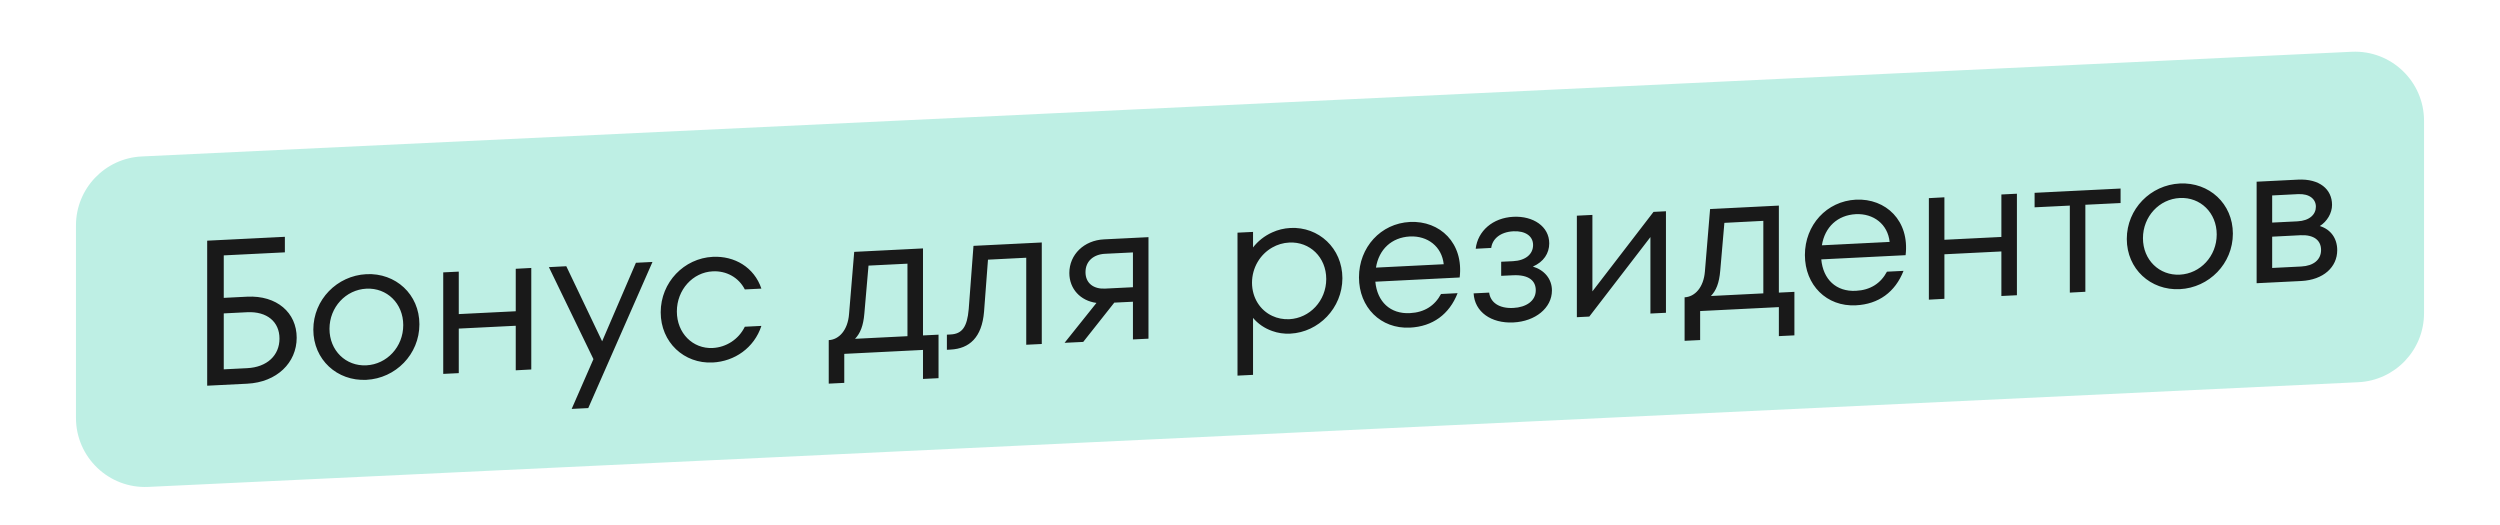
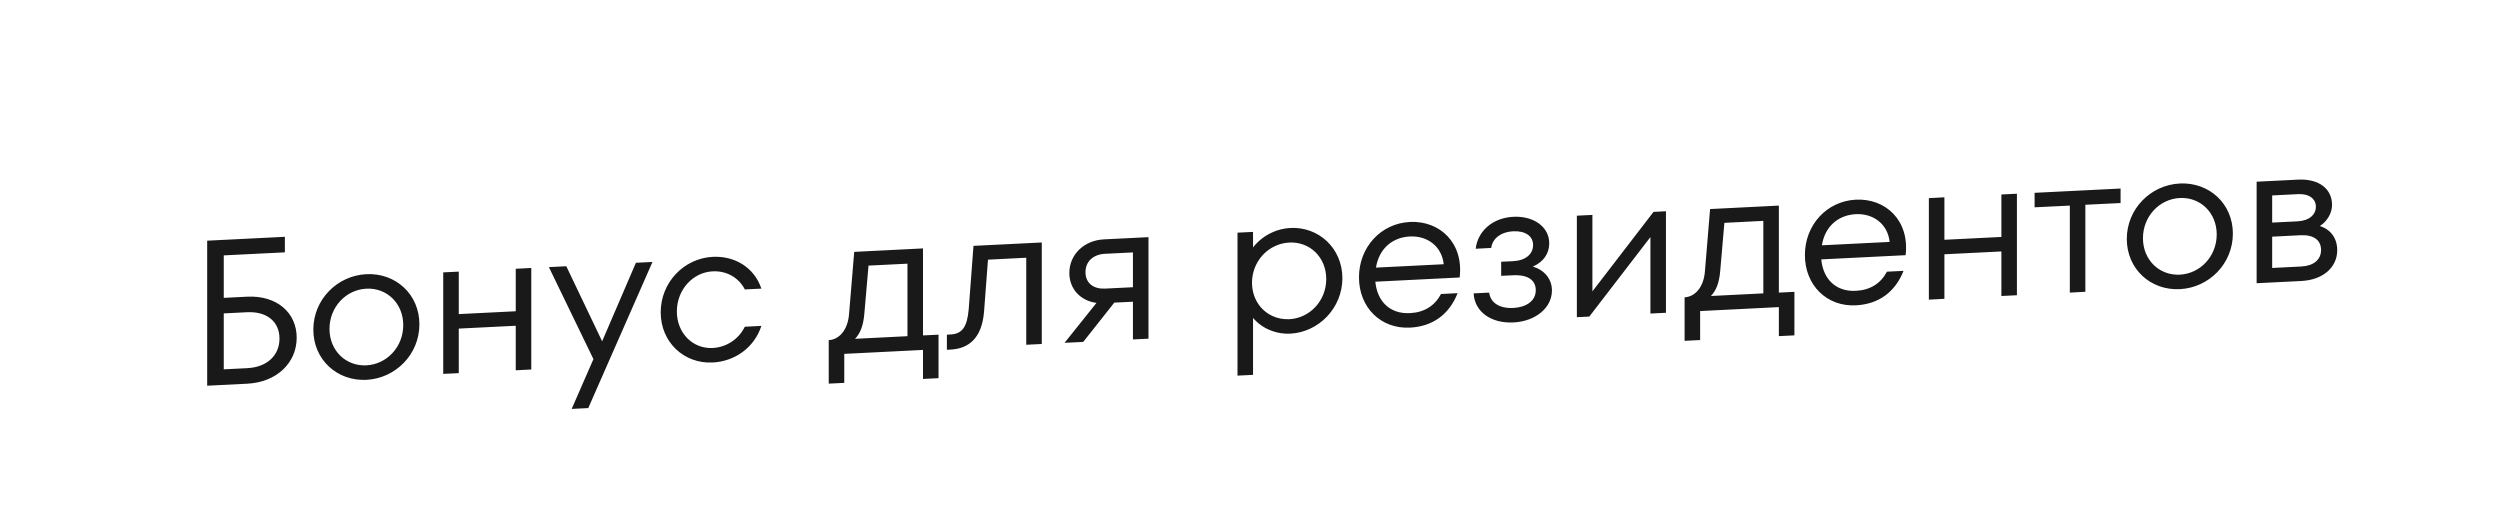
<svg xmlns="http://www.w3.org/2000/svg" width="362" height="76" viewBox="0 0 362 76" fill="none">
-   <path d="M11 32.643C11 27.304 15.194 22.907 20.527 22.654L340.527 7.496C346.229 7.226 351 11.776 351 17.485V45.357C351 50.696 346.806 55.093 341.473 55.346L21.473 70.504C15.771 70.774 11 66.224 11 60.515V32.643Z" fill="#BEEFE4" />
  <path d="M32.4 43.13C33.53 43.07 34.66 43.02 35.79 42.96C40.08 42.75 42.96 45.27 42.96 48.9C42.96 52.53 40.08 55.35 35.79 55.56C33.86 55.66 31.93 55.75 30 55.85C30 48.85 30 41.85 30 34.85C33.75 34.66 37.5 34.48 41.25 34.29C41.25 35.04 41.25 35.79 41.25 36.54C38.3 36.69 35.35 36.83 32.4 36.98C32.4 39.03 32.4 41.08 32.4 43.13ZM32.4 53.48C33.53 53.42 34.66 53.37 35.79 53.31C38.67 53.17 40.47 51.46 40.47 49.03C40.47 46.6 38.67 45.07 35.79 45.21C34.66 45.27 33.53 45.32 32.4 45.38C32.4 48.08 32.4 50.78 32.4 53.48ZM53.05 55C48.82 55.21 45.37 52.08 45.37 47.73C45.37 43.38 48.82 39.91 53.05 39.7C57.28 39.49 60.73 42.61 60.73 46.96C60.73 51.31 57.28 54.79 53.05 55ZM53.05 52.9C56.02 52.75 58.39 50.23 58.39 47.08C58.39 43.93 56.02 41.65 53.05 41.8C50.08 41.95 47.71 44.47 47.71 47.62C47.71 50.77 50.08 53.05 53.05 52.9ZM74.68 45.07C74.68 43.02 74.68 40.97 74.68 38.92C75.43 38.88 76.18 38.84 76.93 38.8C76.93 43.7 76.93 48.6 76.93 53.5C76.18 53.54 75.43 53.58 74.68 53.62C74.68 51.47 74.68 49.32 74.68 47.17C71.93 47.3 69.18 47.44 66.43 47.58C66.43 49.73 66.43 51.88 66.43 54.03C65.68 54.07 64.93 54.1 64.18 54.14C64.18 49.24 64.18 44.34 64.18 39.44C64.93 39.4 65.68 39.37 66.43 39.33C66.43 41.38 66.43 43.43 66.43 45.48C69.18 45.34 71.93 45.2 74.68 45.07ZM87.19 49.42C88.82 45.63 90.45 41.84 92.08 38.05C92.88 38.01 93.68 37.97 94.48 37.93C91.38 44.98 88.28 52.04 85.18 59.09C84.38 59.13 83.58 59.17 82.78 59.21C83.83 56.81 84.88 54.41 85.93 52C83.78 47.56 81.63 43.12 79.48 38.68C80.32 38.63 81.16 38.59 82 38.55C83.73 42.17 85.46 45.8 87.19 49.42ZM103.2 52.49C99.06 52.7 95.67 49.57 95.67 45.22C95.67 40.87 99.06 37.4 103.2 37.19C106.35 37.03 109.2 38.69 110.25 41.79C109.45 41.83 108.65 41.87 107.85 41.91C106.95 40.15 105.15 39.19 103.2 39.29C100.32 39.43 98.01 41.95 98.01 45.1C98.01 48.25 100.32 50.53 103.2 50.39C105.15 50.29 106.95 49.15 107.85 47.31C108.65 47.27 109.45 47.23 110.25 47.19C109.2 50.39 106.35 52.33 103.2 52.49ZM133.65 35.97C133.65 40.17 133.65 44.37 133.65 48.57C134.4 48.53 135.15 48.49 135.9 48.46C135.9 50.56 135.9 52.66 135.9 54.76C135.15 54.79 134.4 54.83 133.65 54.87C133.65 53.47 133.65 52.07 133.65 50.67C129.85 50.86 126.05 51.05 122.25 51.24C122.25 52.64 122.25 54.04 122.25 55.44C121.5 55.48 120.75 55.51 120 55.55C120 53.45 120 51.35 120 49.25C121.5 49.18 122.76 47.79 122.94 45.5C123.19 42.49 123.44 39.48 123.69 36.47C127.01 36.3 130.33 36.13 133.65 35.97ZM123.81 49.06C126.34 48.93 128.87 48.81 131.4 48.68C131.4 45.18 131.4 41.68 131.4 38.18C129.52 38.27 127.64 38.37 125.76 38.46C125.56 40.77 125.36 43.08 125.16 45.39C125.01 47.2 124.56 48.27 123.81 49.06ZM140.27 44.76C140.5 41.71 140.72 38.65 140.96 35.6C144.26 35.44 147.55 35.27 150.85 35.11C150.85 40.01 150.85 44.91 150.85 49.81C150.1 49.85 149.36 49.88 148.6 49.92C148.6 45.72 148.6 41.52 148.6 37.32C146.75 37.41 144.91 37.51 143.06 37.6C142.87 40.11 142.67 42.62 142.49 45.13C142.18 48.89 140.35 50.48 137.65 50.62C137.47 50.63 137.3 50.64 137.11 50.65C137.11 49.92 137.11 49.19 137.11 48.46C137.3 48.45 137.47 48.44 137.65 48.43C139.31 48.35 140.05 47.35 140.27 44.76ZM159.85 34.66C162 34.55 164.15 34.44 166.3 34.34C166.3 39.24 166.3 44.14 166.3 49.04C165.55 49.07 164.8 49.11 164.05 49.15C164.05 47.33 164.05 45.51 164.05 43.69C163.15 43.73 162.25 43.78 161.35 43.82C159.85 45.72 158.35 47.61 156.85 49.51C155.95 49.55 155.05 49.6 154.15 49.64C155.69 47.72 157.23 45.79 158.77 43.86C156.46 43.56 154.84 41.84 154.84 39.53C154.84 36.86 156.97 34.8 159.85 34.66ZM160 41.79C161.35 41.72 162.7 41.66 164.05 41.59C164.05 39.91 164.05 38.23 164.05 36.55C162.7 36.62 161.35 36.68 160 36.75C158.38 36.83 157.18 37.79 157.18 39.41C157.18 41.03 158.38 41.87 160 41.79ZM186.85 33.01C190.93 32.8 194.37 35.93 194.38 40.28C194.37 44.63 190.93 48.1 186.85 48.31C185.91 48.36 185.02 48.22 184.22 47.93C183.1 47.54 182.14 46.87 181.44 46.03C181.44 48.78 181.44 51.53 181.44 54.28C180.7 54.32 179.94 54.35 179.19 54.39C179.19 47.49 179.19 40.59 179.19 33.69C179.94 33.65 180.7 33.62 181.44 33.58C181.44 34.33 181.44 35.08 181.44 35.83C182.14 34.92 183.1 34.15 184.22 33.65C185.02 33.28 185.91 33.06 186.85 33.01ZM186.69 46.22C189.66 46.07 192.04 43.55 192.04 40.4C192.04 37.25 189.66 34.97 186.69 35.12C185.8 35.16 184.96 35.42 184.22 35.84C182.48 36.83 181.3 38.73 181.29 40.94C181.3 43.15 182.48 44.93 184.22 45.74C184.96 46.09 185.8 46.26 186.69 46.22ZM204.16 32.14C208.51 31.93 211.96 35.2 211.36 40.18C207.29 40.39 203.22 40.59 199.15 40.79C199.42 43.69 201.31 45.49 204.16 45.34C206.26 45.24 207.76 44.26 208.66 42.57C209.46 42.53 210.26 42.49 211.06 42.45C209.86 45.51 207.46 47.28 204.16 47.44C199.93 47.65 196.78 44.51 196.78 40.16C196.78 35.81 199.93 32.35 204.16 32.14ZM204.16 34.24C201.49 34.38 199.66 36.12 199.24 38.75C202.51 38.59 205.78 38.42 209.05 38.26C208.78 35.69 206.71 34.12 204.16 34.24ZM221.96 38.6C223.61 39.09 224.72 40.38 224.72 42.06C224.72 44.61 222.29 46.54 219.14 46.69C215.93 46.85 213.53 45.17 213.38 42.48C214.13 42.44 214.88 42.41 215.63 42.37C215.81 43.77 217.04 44.7 219.14 44.59C220.97 44.5 222.38 43.59 222.38 42.03C222.38 40.71 221.45 39.74 219.05 39.86C218.49 39.89 217.93 39.91 217.37 39.94C217.37 39.26 217.37 38.58 217.37 37.9C217.94 37.87 218.51 37.85 219.08 37.82C220.91 37.73 221.99 36.8 221.99 35.48C221.99 34.19 220.88 33.41 219.14 33.49C217.19 33.59 216.08 34.64 215.93 35.9C215.18 35.94 214.43 35.98 213.68 36.02C213.98 33.45 216.14 31.54 219.14 31.39C221.99 31.25 224.33 32.78 224.33 35.24C224.33 36.68 223.52 37.92 221.96 38.6ZM230.58 42.19C233.53 38.35 236.48 34.52 239.43 30.68C240.03 30.65 240.63 30.62 241.23 30.59C241.23 35.49 241.23 40.39 241.23 45.29C240.48 45.33 239.73 45.36 238.98 45.4C238.98 41.71 238.98 38.02 238.98 34.33C236.03 38.17 233.08 42.01 230.13 45.84C229.53 45.87 228.93 45.9 228.33 45.93C228.33 41.03 228.33 36.13 228.33 31.23C229.08 31.2 229.83 31.16 230.58 31.12C230.58 34.81 230.58 38.5 230.58 42.19ZM257.58 29.77C257.58 33.97 257.58 38.17 257.58 42.37C258.33 42.33 259.08 42.3 259.83 42.26C259.83 44.36 259.83 46.46 259.83 48.56C259.08 48.6 258.33 48.63 257.58 48.67C257.58 47.27 257.58 45.87 257.58 44.47C253.78 44.66 249.98 44.85 246.18 45.04C246.18 46.44 246.18 47.84 246.18 49.24C245.43 49.28 244.68 49.32 243.93 49.35C243.93 47.25 243.93 45.15 243.93 43.05C245.43 42.98 246.69 41.6 246.87 39.31C247.12 36.29 247.37 33.28 247.62 30.27C250.94 30.1 254.26 29.94 257.58 29.77ZM247.74 42.86C250.27 42.74 252.8 42.61 255.33 42.48C255.33 38.98 255.33 35.48 255.33 31.98C253.45 32.08 251.57 32.17 249.69 32.27C249.49 34.58 249.29 36.89 249.09 39.2C248.94 41 248.49 42.08 247.74 42.86ZM268.73 28.91C273.08 28.7 276.53 31.97 275.93 36.95C271.86 37.16 267.79 37.36 263.72 37.56C263.99 40.46 265.88 42.26 268.73 42.11C270.83 42.01 272.33 41.03 273.23 39.34C274.03 39.3 274.83 39.26 275.63 39.22C274.43 42.28 272.03 44.05 268.73 44.21C264.5 44.43 261.35 41.28 261.35 36.93C261.35 32.58 264.5 29.13 268.73 28.91ZM268.73 31.01C266.06 31.15 264.23 32.89 263.81 35.52C267.08 35.36 270.35 35.19 273.62 35.03C273.35 32.46 271.28 30.89 268.73 31.01ZM289.8 34.31C289.8 32.26 289.8 30.21 289.8 28.16C290.55 28.12 291.3 28.09 292.05 28.05C292.05 32.95 292.05 37.85 292.05 42.75C291.3 42.79 290.55 42.82 289.8 42.86C289.8 40.71 289.8 38.56 289.8 36.41C287.05 36.55 284.3 36.69 281.55 36.82C281.55 38.97 281.55 41.12 281.55 43.27C280.8 43.31 280.05 43.35 279.3 43.39C279.3 38.49 279.3 33.59 279.3 28.69C280.05 28.65 280.8 28.61 281.55 28.57C281.55 30.62 281.55 32.67 281.55 34.72C284.3 34.59 287.05 34.45 289.8 34.31ZM301.96 42.25C301.21 42.29 300.46 42.33 299.71 42.37C299.71 38.17 299.71 33.97 299.71 29.77C298.01 29.85 296.31 29.94 294.61 30.02C294.61 29.32 294.61 28.62 294.61 27.92C298.76 27.71 302.91 27.51 307.06 27.3C307.06 28 307.06 28.7 307.06 29.4C305.36 29.48 303.66 29.57 301.96 29.65C301.96 33.85 301.96 38.05 301.96 42.25ZM315.64 41.87C311.41 42.08 307.96 38.95 307.96 34.6C307.96 30.25 311.41 26.78 315.64 26.57C319.87 26.36 323.32 29.48 323.32 33.83C323.32 38.18 319.87 41.66 315.64 41.87ZM315.64 39.77C318.61 39.62 320.98 37.1 320.98 33.95C320.98 30.8 318.61 28.52 315.64 28.67C312.67 28.82 310.3 31.34 310.3 34.49C310.3 37.64 312.67 39.92 315.64 39.77ZM335.91 32.73C337.5 33.22 338.43 34.52 338.43 36.23C338.43 38.66 336.45 40.53 333.21 40.69C331.06 40.8 328.91 40.91 326.76 41.01C326.76 36.11 326.76 31.21 326.76 26.31C328.76 26.21 330.76 26.11 332.76 26.01C335.85 25.86 337.68 27.39 337.68 29.67C337.68 30.87 336.96 32.07 335.91 32.73ZM332.76 28.11C331.51 28.18 330.26 28.24 329.01 28.3C329.01 29.61 329.01 30.92 329.01 32.23C330.23 32.17 331.45 32.11 332.67 32.05C334.44 31.96 335.34 31.04 335.34 29.93C335.34 28.85 334.44 28.03 332.76 28.11ZM329.01 38.8C330.41 38.73 331.81 38.66 333.21 38.59C335.04 38.5 336.09 37.58 336.09 36.2C336.09 34.79 335.04 33.97 333.12 34.06C331.75 34.13 330.38 34.2 329.01 34.27C329.01 35.78 329.01 37.29 329.01 38.8Z" fill="#191919" />
</svg>